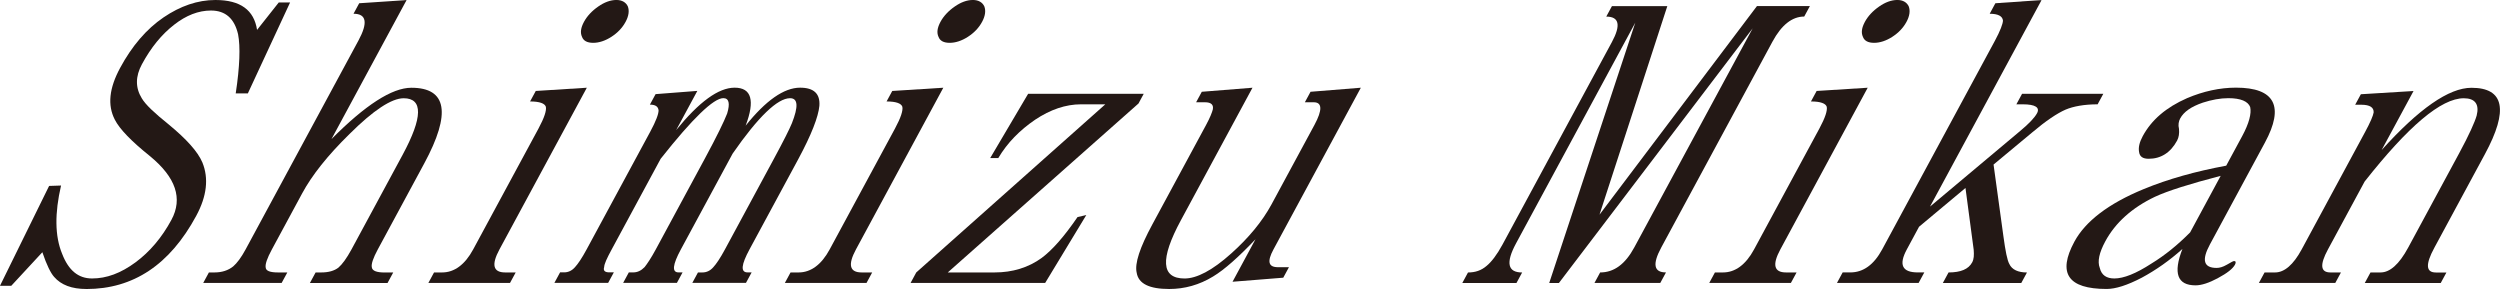
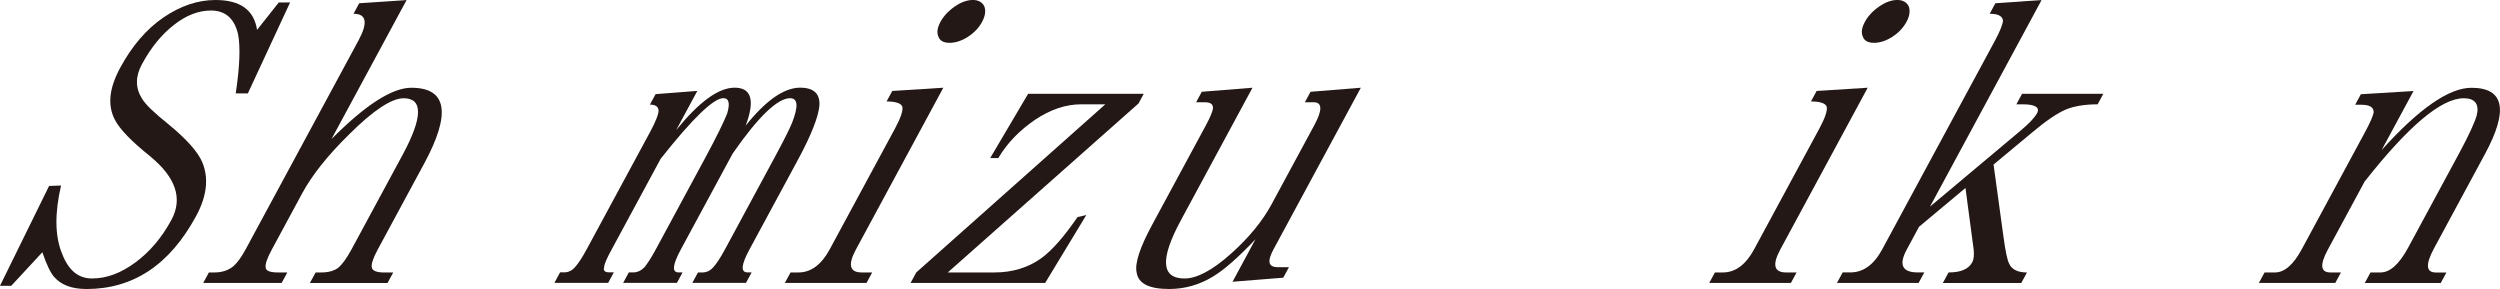
<svg xmlns="http://www.w3.org/2000/svg" id="b" data-name="レイヤー 2" viewBox="0 0 945.52 109.3">
  <g id="c" data-name="デザイン">
    <g>
      <path d="M32.66,109.3c-5.5,0-9.57-1.53-12.2-4.59-1.24-1.38-2.8-4.43-4.44-9.32l-11.75,12.69H0l18.57-37.76,4.52-.15c-2.41,10.4-2.38,19.11.41,25.83,2.42,6.27,6.12,9.32,11.32,9.32,5.5,0,10.86-1.99,16.45-6.11,5.36-3.97,9.93-9.32,13.56-16.05,4.38-8.1,1.64-16.05-7.98-24-7.26-5.81-11.66-10.4-13.43-13.91-2.84-5.5-2.12-11.92,2.01-19.57,4.46-8.26,9.92-14.68,16.44-19.11,6.29-4.28,12.88-6.57,19.6-6.57,9.48,0,14.6,3.82,15.75,11.31L105.44.92h4.28l-15.98,34.4h-4.59c1.56-10.24,1.78-17.73.9-22.32-1.36-5.96-4.76-9.02-10.26-9.02-4.74,0-9.4,1.83-13.9,5.35-4.73,3.67-8.75,8.56-12.22,14.98-2.48,4.59-2.5,8.87-.06,12.84,1.43,2.45,4.89,5.66,10.22,9.94,6.66,5.5,10.98,10.24,12.72,14.37,2.43,5.96,1.71,12.69-2.34,20.18-9.99,18.5-23.81,27.67-41.55,27.67Z" fill="#231815" />
      <path d="M117.22,107.01l2.15-3.97h2.14c2.75,0,4.92-.61,6.49-1.83,1.42-1.22,3.12-3.52,4.94-6.88l19.33-35.77c7.68-14.22,7.74-21.4.4-21.4-4.59,0-11.5,4.59-20.41,13.45-8.43,8.25-14.32,15.75-17.95,22.47l-11.48,21.25c-1.82,3.36-2.6,5.66-2.34,6.88.1,1.22,1.61,1.83,4.66,1.83h3.52l-2.15,3.97h-29.66l2.15-3.97h2.14c2.75,0,5.15-.76,7.05-2.29,1.42-1.22,3.04-3.36,4.69-6.42L135.59,15.29c3.63-6.73,3.01-10.09-1.89-10.09l2.15-3.97,17.93-1.22-28.41,52.59c12.75-12.84,22.87-19.41,30.21-19.41,13.45,0,15.13,9.63,4.89,28.59l-17.59,32.56c-1.73,3.21-2.52,5.5-2.26,6.73.17,1.38,1.83,1.99,4.89,1.99h3.21l-2.15,3.97h-29.35Z" fill="#231815" />
-       <path d="M162.01,107.01l2.15-3.97h3.06c4.59,0,8.6-2.9,11.74-8.71l24.7-45.71c2.23-4.13,3.1-6.88,2.78-8.26-.41-1.22-2.29-1.99-5.96-1.99l2.15-3.97,19.31-1.22-33.04,61.15c-3.14,5.81-2.41,8.71,2.17,8.71h3.97l-2.15,3.97h-30.88ZM231.26,13.91c-2.35,1.53-4.75,2.29-6.89,2.29-2.29,0-3.71-.76-4.26-2.29-.7-1.53-.48-3.36.76-5.66,1.16-2.14,2.99-4.13,5.43-5.81,2.2-1.53,4.53-2.45,6.83-2.45,2.14,0,3.63.92,4.33,2.45.62,1.68.31,3.67-.85,5.81-1.24,2.29-2.99,4.13-5.35,5.66Z" fill="#231815" />
      <path d="M261.83,107.01l2.15-3.97h1.68c1.53,0,2.93-.61,4.13-1.99,1.12-1.22,2.58-3.36,4.4-6.73l18.58-34.4c3.55-6.57,5.79-11.01,6.73-13.3,2.47-6.27,2.37-9.48-.69-9.48-4.74,0-12.05,7.03-21.71,20.94l-19.58,36.23c-3.14,5.81-3.48,8.71-.89,8.71h1.53l-2.15,3.97h-20.33l2.15-3.97h1.68c1.53,0,2.93-.61,4.28-1.99.97-1.22,2.43-3.36,4.25-6.73l18.58-34.4c4.46-8.26,7.21-13.91,8.4-16.97,1.15-3.82.69-5.81-1.45-5.81-3.67,0-11.62,7.64-23.7,22.93l-18.5,34.24c-1.82,3.36-2.82,5.5-2.87,6.73-.44,1.38.3,1.99,1.98,1.99h1.68l-2.15,3.97h-20.33l2.15-3.97h1.53c1.53,0,2.93-.61,4.13-1.99,1.12-1.22,2.58-3.36,4.4-6.73l24.04-44.48c2.15-3.97,3.18-6.73,3.15-8.1-.17-1.38-1.14-2.14-3.28-2.14l2.15-3.97,15.79-1.22-8.01,14.83c8.69-10.7,16.01-16.05,22.12-16.05,6.42,0,7.75,4.89,4.16,14.37,7.57-9.48,14.49-14.37,20.6-14.37,5.2,0,7.63,2.29,7.29,6.88-.4,4.13-2.96,10.85-8.08,20.33l-18.34,33.94c-3.14,5.81-3.48,8.71-.73,8.71h1.53l-2.15,3.97h-20.33Z" fill="#231815" />
      <path d="M296.84,107.01l2.15-3.97h3.06c4.59,0,8.6-2.9,11.74-8.71l24.7-45.71c2.23-4.13,3.1-6.88,2.78-8.26-.41-1.22-2.29-1.99-5.96-1.99l2.15-3.97,19.31-1.22-33.04,61.15c-3.14,5.81-2.41,8.71,2.17,8.71h3.97l-2.15,3.97h-30.88ZM366.09,13.91c-2.35,1.53-4.75,2.29-6.89,2.29-2.29,0-3.71-.76-4.26-2.29-.7-1.53-.48-3.36.76-5.66,1.16-2.14,2.99-4.13,5.43-5.81,2.2-1.53,4.53-2.45,6.83-2.45,2.14,0,3.63.92,4.33,2.45.62,1.68.31,3.67-.85,5.81-1.24,2.29-2.99,4.13-5.35,5.66Z" fill="#231815" />
      <path d="M395.29,107.01h-50.9l2.15-3.97,71.5-63.59h-9.17c-5.81,0-11.62,1.99-17.35,5.81-5.82,3.97-10.52,8.71-13.96,14.52h-3.06l14.35-24.31h43.72l-1.98,3.67-72.13,63.9h17.73c6.73,0,12.76-1.83,17.8-5.5,4.1-3.06,8.5-8.1,13.54-15.44l3.32-.77-15.56,25.68Z" fill="#231815" />
      <path d="M466.16,106.55l8.67-16.05c-6.39,6.73-11.7,11.46-16.01,14.06-5.25,3.21-10.82,4.74-16.62,4.74-7.49,0-11.61-1.99-12.29-6.11-.85-3.52,1.23-9.63,5.85-18.19l20.4-37.76c1.49-2.75,2.25-4.74,2.53-5.81.38-1.83-.65-2.75-2.95-2.75h-3.36l2.15-3.97,19.17-1.53-27.09,50.14c-7.93,14.68-7.46,22.01,1.41,22.01,4.59,0,10.52-3.06,17.66-9.48,6.5-5.81,11.72-12.08,15.19-18.5l16.27-30.11c3.06-5.66,2.94-8.56-.27-8.56h-3.36l2.15-3.97,19.02-1.53-33.04,61.15c-2.48,4.59-1.95,6.73,1.72,6.73h4.13l-2.15,3.97-19.17,1.53Z" fill="#231815" />
-       <path d="M603.04,107.01l2.15-3.97c5.2,0,9.45-3.06,12.92-9.48l44.77-82.85-73.28,96.31h-3.67l32.55-98.45-45.1,83.47c-3.96,7.34-3.2,11.01,2.31,11.01l-2.15,3.97h-20.48l2.15-3.97c2.75,0,5-.76,6.98-2.45,1.9-1.53,3.99-4.28,6.06-8.1l41.38-76.59c3.47-6.42,2.76-9.63-2.13-9.63l2.15-3.97h20.94l-25.65,78.88L664.5,2.29h20.02l-2.15,3.97c-4.59,0-8.61,3.21-12,9.48l-42.04,77.81c-3.47,6.42-2.83,9.48,1.76,9.48l-2.15,3.97h-24.92Z" fill="#231815" />
      <path d="M646.45,107.01l2.15-3.97h3.06c4.59,0,8.6-2.9,11.74-8.71l24.7-45.71c2.23-4.13,3.1-6.88,2.78-8.26-.41-1.22-2.29-1.99-5.96-1.99l2.15-3.97,19.31-1.22-33.04,61.15c-3.14,5.81-2.41,8.71,2.17,8.71h3.97l-2.15,3.97h-30.88ZM715.71,13.91c-2.35,1.53-4.75,2.29-6.89,2.29-2.29,0-3.71-.76-4.26-2.29-.7-1.53-.48-3.36.76-5.66,1.16-2.14,2.99-4.13,5.43-5.81,2.2-1.53,4.53-2.45,6.83-2.45,2.14,0,3.63.92,4.33,2.45.62,1.68.31,3.67-.85,5.81-1.24,2.29-2.99,4.13-5.35,5.66Z" fill="#231815" />
      <path d="M734.81,107.01l2.15-3.97c4.59,0,7.54-1.22,8.94-3.82.66-1.22.72-2.75.57-4.74l-3.11-23.39-17.56,14.67-4.62,8.56c-3.14,5.81-1.8,8.71,4.16,8.71h2.45l-2.15,3.97h-30.88l2.15-3.97h2.9c4.89,0,8.91-2.9,12.05-8.71l42.62-78.88c2.06-3.82,3.01-6.42,3.06-7.64-.16-1.68-1.81-2.6-5.02-2.6l2.15-3.97,17.48-1.22-42.2,78.12,34.09-28.59c3.32-2.75,5.48-5.04,6.39-6.73,1.16-2.14-.63-3.36-5.37-3.36h-2.45l2.15-3.97h30.73l-2.15,3.97c-5.04,0-9.13.76-12.08,1.99-3.19,1.38-7.51,4.28-12.57,8.56l-14.71,12.23,3.72,27.06c.77,5.66,1.46,9.17,2.25,10.55.98,2.14,3.31,3.21,6.67,3.21l-2.15,3.97h-29.66Z" fill="#231815" />
-       <path d="M838.88,105.17c-3.44,1.83-6.23,2.75-8.52,2.75-6.88,0-8.53-4.59-4.95-13.76-4.76,4.28-9.95,7.95-15.34,10.85-5.54,2.9-9.96,4.28-13.32,4.28-14.67,0-18.64-5.96-12.2-17.89,4.13-7.64,12.81-14.37,26.18-19.87,9.25-3.82,19.68-6.73,31.24-8.87l6.03-11.16c2.64-4.89,3.56-8.56,3.04-11.01-.83-2.14-3.53-3.36-8.27-3.36-3.06,0-6.29.61-9.62,1.68-4.49,1.53-7.25,3.52-8.57,5.96-.58,1.07-.86,2.45-.47,3.97.16,1.68-.05,3.21-.71,4.43-2.48,4.59-6.16,6.88-10.75,6.88-2.14,0-3.41-.76-3.64-2.6-.31-1.68.15-3.67,1.39-5.96,3.3-6.11,8.77-10.85,16.78-14.37,6.14-2.6,12.39-3.97,18.5-3.97,14.67,0,18.37,7.03,10.93,20.79l-20.81,38.52c-3.22,5.96-2.34,8.87,2.55,8.87,1.07,0,2.31-.31,3.87-1.22,1.57-.92,2.42-1.38,2.73-1.38.61,0,.82.46.33,1.38-.83,1.53-2.96,3.21-6.39,5.04ZM839.9,66.5c-11.74,3.06-20.02,5.66-24.93,7.95-8.65,4.13-14.92,9.78-18.72,16.81-2.31,4.28-3.06,7.64-2.09,10.09.65,2.75,2.59,3.97,5.5,3.97,3.52,0,8.17-1.83,14.06-5.66,5.02-3.06,9.91-7.03,14.61-11.77l11.56-21.4Z" fill="#231815" />
      <path d="M894.39,107.01l2.15-3.97h3.82c3.52,0,7-3.06,10.39-9.32l19.33-35.77c3.8-7.03,5.9-11.77,6.61-14.22,1.09-4.28-.58-6.57-4.86-6.57-8.56,0-20.98,10.55-37.5,31.49l-13.88,25.68c-3.14,5.81-2.87,8.71.95,8.71h3.97l-2.15,3.97h-28.89l2.15-3.97h3.97c3.52,0,6.92-2.9,10.06-8.71l24.03-44.48c1.98-3.67,3-6.11,3.2-7.34.07-1.83-1.33-2.9-4.7-2.9h-2.29l2.15-3.97,19.92-1.22-12.06,22.32c14.08-15.59,25.41-23.54,33.97-23.54,12.38,0,14.11,8.41,5.1,25.07l-19.16,35.47c-3.39,6.27-3.2,9.32.62,9.32h3.97l-2.15,3.97h-28.74Z" fill="#231815" />
    </g>
  </g>
</svg>